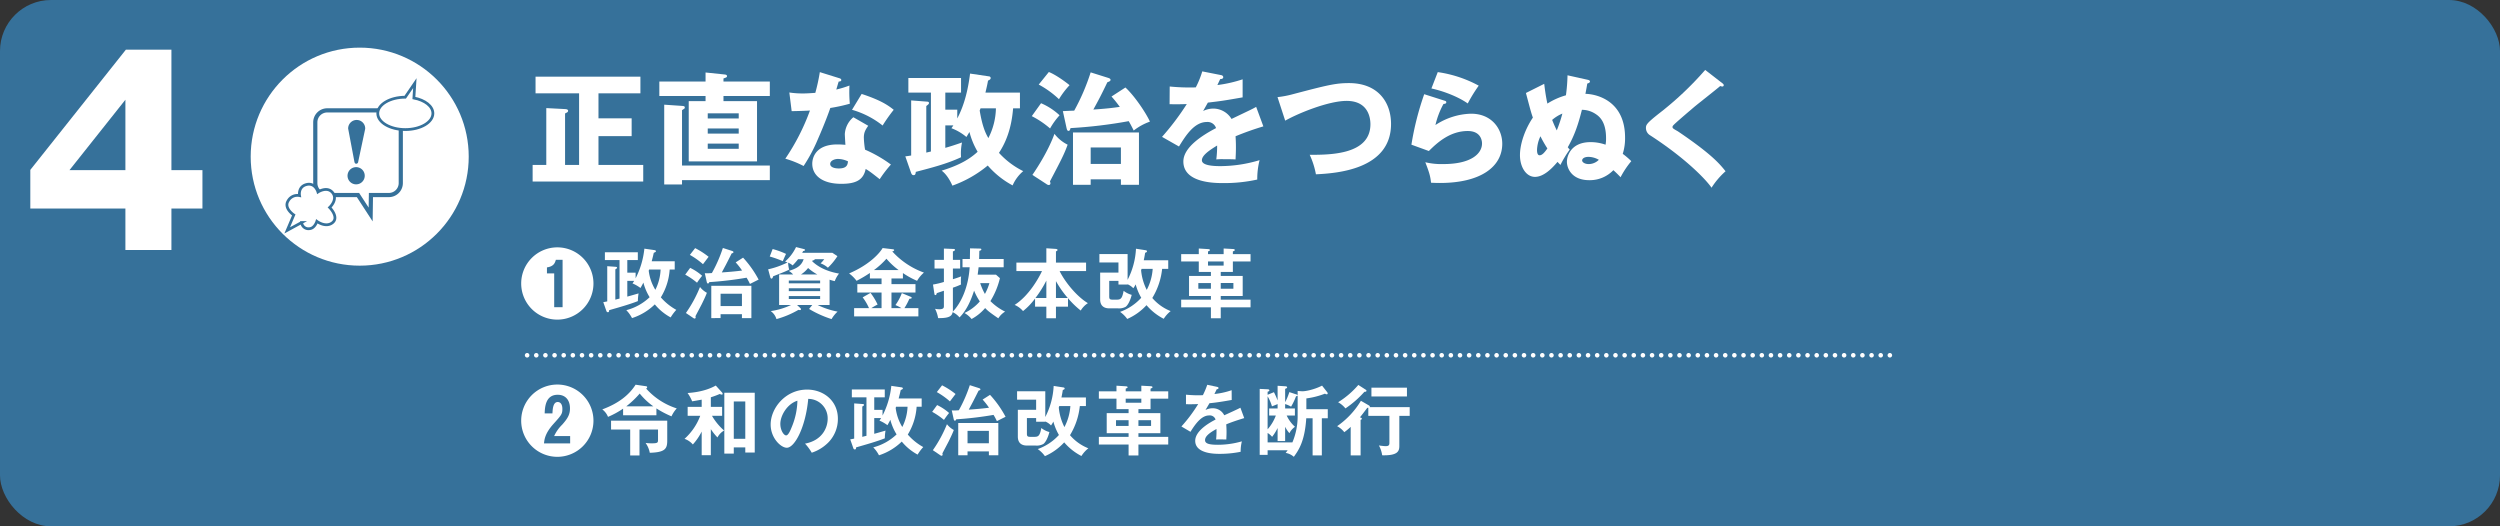
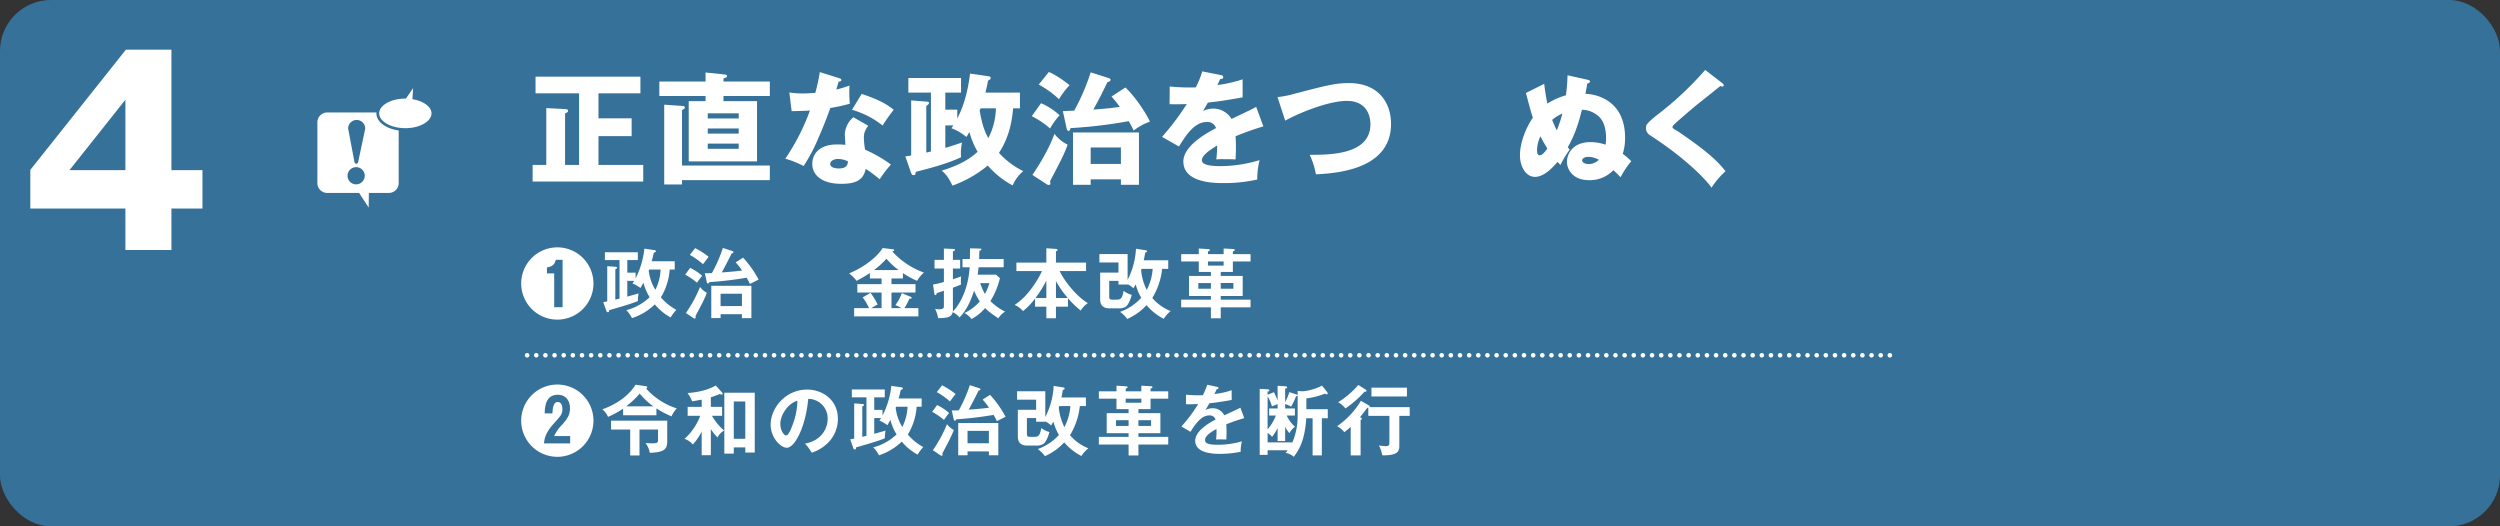
<svg xmlns="http://www.w3.org/2000/svg" width="1200" height="252.637" viewBox="0 0 1200 252.637">
  <rect x="0" y="0" width="1200" height="252.637" fill="#333333" stroke="none" />
  <g id="グループ_284" data-name="グループ 284" transform="translate(-204.384 -5470.292)">
    <rect id="長方形_205" data-name="長方形 205" width="1200" height="252.637" rx="24.485" transform="translate(204.384 5470.292)" fill="#36719a" />
    <g id="グループ_274" data-name="グループ 274">
      <path id="パス_7488" data-name="パス 7488" d="M264.821,5494.118h21.845v57.847h14.889v18.428H286.666v19.893H264.577v-19.893H218.934v-18.55Zm-.244,57.847v-33.8l-26.849,33.8Z" fill="#fff" />
    </g>
    <g id="グループ_276" data-name="グループ 276">
      <g id="グループ_275" data-name="グループ 275">
        <path id="パス_7489" data-name="パス 7489" d="M513.135,5549.453v7.961H460.046v-7.961H466.6v-27.276l9.014.468c.585.059,1.463.059,1.463.878,0,.586-.585.82-1.463,1.23v24.7h6.731V5515.1h-20.9v-8.019h50.338v8.019H491.654v12h15.92v8.546h-15.92v13.813Z" fill="#fff" />
        <path id="パス_7490" data-name="パス 7490" d="M573.9,5509.417v6.966H551.654v2.458h16.1v28.915H534.972v-28.915h8.078v-2.458H520.865v-6.966H543.05v-4.331l8.955.936c.7.059,1.346.176,1.346.761s-.175.644-1.7,1.171v1.463Zm0,40.329v7.024H531.753v2.049h-8.546v-38.281l8.546.585c.819.059,1.346.118,1.346.762,0,.468-.117.526-1.346,1.287v26.574ZM544.1,5527.152H558.97v-2.458H544.1Zm14.867,4.8H544.1v2.459H558.97Zm0,7.258H544.1v2.517H558.97Z" fill="#fff" />
        <path id="パス_7491" data-name="パス 7491" d="M583.266,5514.685a41.932,41.932,0,0,0,6.5.468c1.7,0,3.454-.117,5.97-.292a90.022,90.022,0,0,0,2.166-9.951l9.19,2.868c.819.234,1.112.468,1.112.937,0,.7-.937.7-1.229.7-.176.41-.937,3.1-1.171,3.863a50.028,50.028,0,0,0,6.322-1.931,61.781,61.781,0,0,0,.175,8.721,77.394,77.394,0,0,1-9.365,2.049c-.819,2.4-2.81,7.785-5.97,14.984a77.926,77.926,0,0,1-6.849,12.877,46.685,46.685,0,0,0-8.78-3.512,104.954,104.954,0,0,0,11.824-23.12c-1.346.117-6.965.292-8.78.292Zm37.871,15.979c-1.405,1.991-2.107,3.278-2.107,5.737a41.508,41.508,0,0,0,.585,5.736,62.5,62.5,0,0,1,12.409,7.141,58.428,58.428,0,0,0-5.385,7.024c-4.449-3.512-4.976-3.864-6.732-4.917-1.112,5.5-4.975,7.141-11.706,7.141-9.307,0-13.931-4.156-13.931-9.658,0-1.112.234-9.248,12.058-9.248,1.639,0,2.809.117,3.863.176-.058-.41-.293-4.625-.293-5.093a11.387,11.387,0,0,1,4.1-8.136Zm-14.516,15.921c-1.639,0-3.746.82-3.746,2.4,0,1.405,1.7,2.166,4.155,2.166,3.98,0,4.215-1.932,4.39-3.4A11.383,11.383,0,0,0,606.621,5546.585Zm11.355-31.2c9.306,3.043,12.76,5.5,15.394,7.608a75.694,75.694,0,0,0-5.327,7.551A41.954,41.954,0,0,0,613.352,5523Z" fill="#fff" />
        <path id="パス_7492" data-name="パス 7492" d="M690.677,5522.294c-.409,4.858-1.521,13.463-6.789,21.365a39.23,39.23,0,0,0,11.648,8.779,18.593,18.593,0,0,0-5.093,6.849,41.9,41.9,0,0,1-11.94-9.541,55.977,55.977,0,0,1-16.975,9.658c-.936-2.166-2.692-5.385-5.151-7.2,6.322-1.931,12.468-4.565,17.268-9.072a36.558,36.558,0,0,1-3.922-9.482c-.468.761-1.229,2.048-1.463,2.4a24.292,24.292,0,0,0-7.2-4.215c.468-.644.7-1,.936-1.346h-3.863v10.77c2.459-.7,4.332-1.288,8.019-2.576a25.642,25.642,0,0,0-.468,7.083c-6.907,3.219-14.34,5.092-21.715,7.024-.118.936-.176,1.58-1.113,1.58-.644,0-.936-.585-1.112-1l-2.809-8.019c.995-.117,1.58-.234,2.809-.41V5518.49l7.609.585c.352,0,.937.059.937.7a.811.811,0,0,1-.293.586,7.4,7.4,0,0,1-.995.819v22.36c.468-.117,1.756-.41,2.224-.527v-28.271H640.4v-7.024h25.286v7.024h-7.551v8.194h5.736v4.214c3.513-6.672,5.21-14.106,6.146-21.54l9.131,1.347a.816.816,0,0,1,.761.761c0,.644-.468.878-1.287,1.287-.235,1.464-.586,3.044-1.229,5.737h16.564v7.55Zm-15.628,0c-.117.351-.292.761-.41,1.054,1.347,8.077,2.927,11.063,4.156,13.228a32.611,32.611,0,0,0,3.629-14.282Z" fill="#fff" />
        <path id="パス_7493" data-name="パス 7493" d="M704.086,5519.836a30.759,30.759,0,0,1,8.9,5.795,33.6,33.6,0,0,0-4.566,6.321,43.231,43.231,0,0,0-8.78-5.912Zm-4.156,34.417c7.258-10.594,10.067-18.2,10.594-19.725a17.813,17.813,0,0,0,6.322,5.209c-1.581,4.448-3.1,7.375-8.487,17.618a2.816,2.816,0,0,1,.234.878.805.805,0,0,1-.82.878,2.279,2.279,0,0,1-1.17-.527Zm7.9-49.4c3.512,1.4,8.077,4.8,9.95,6.322a39.153,39.153,0,0,0-5.092,6.731,44.681,44.681,0,0,0-9.717-7.024Zm36.758,7.434c4.566,4.214,10.009,12.468,11.765,16.389a26.939,26.939,0,0,0-7.784,4.273c-1.113-2.224-1.639-3.219-2.4-4.507a225.683,225.683,0,0,1-27.921,3.337c-.175.585-.351,1.346-.936,1.346-.7,0-.819-.7-1.054-1.7l-1.7-7.785c1.053-.058,3.336-.175,5.444-.234a100.905,100.905,0,0,0,7.9-18.379l8.371,2.634c.761.234,1.17.527,1.17.937,0,.585-.526.819-1.522,1.17-3.043,6.322-4.1,8.312-6.731,13.112,6.79-.469,9.365-.82,12.7-1.288a62,62,0,0,0-3.981-4.975Zm-16.682,44.075v2.634h-8.487v-25.11h31.666v25.11h-8.662v-2.634Zm14.517-7.375v-7.9H727.908v7.9Z" fill="#fff" />
        <path id="パス_7494" data-name="パス 7494" d="M790.368,5506.315c.351.058,1.17.234,1.17,1.054s-1.053.877-1.463.877l-1.346,2.869a63.135,63.135,0,0,0,12.116-2.751v8.662c-8.721,1.522-9.775,1.7-16.682,2.517-.7,1.229-.819,1.464-2.283,4.039a11.094,11.094,0,0,1,5.093-1.171,10.283,10.283,0,0,1,8.546,4.976c8.662-4.156,9.658-4.566,11.823-5.8l3.454,9.365a139.5,139.5,0,0,0-13.346,4.741c.117,1.7.176,3.512.176,5.268,0,2.634-.117,4.273-.176,5.853-1.873-.116-3.98-.116-5.853-.116a26.437,26.437,0,0,0-3.395.116,50.8,50.8,0,0,0,.41-6.672c-3.629,2.224-7.317,4.682-7.317,7.082,0,2.634,5.97,2.81,8.956,2.81a65.8,65.8,0,0,0,18.73-2.868,36.728,36.728,0,0,0-1.112,9.306,72.672,72.672,0,0,1-16.331,1.7c-3.921,0-19.14,0-19.14-10.361,0-6.906,9.307-12.7,15.687-16.037a4.246,4.246,0,0,0-4.39-2.927c-6.087,0-10.185,6.556-13.4,11.765l-8.136-4.624a124.906,124.906,0,0,0,11.882-15.746c-3.161.118-5.736.118-8.253.059l.059-8.487c1.814.176,5.209.468,9.189.468,1.7,0,2.4,0,3.336-.059a43.65,43.65,0,0,0,3.1-7.667Z" fill="#fff" />
        <path id="パス_7495" data-name="パス 7495" d="M817.589,5516.909a46.978,46.978,0,0,0,7.375-1.405c16.506-4.331,20.486-5.326,26.925-5.326,14.048,0,20.194,9.307,20.194,19.608,0,22.067-26.633,23.706-36.056,24.174a38.918,38.918,0,0,0-2.985-9.365c10.535.059,29.149-.292,29.149-14.691,0-3.044-1.054-11.18-11.414-11.18-8.721,0-23.179,5.912-29.5,9.482Z" fill="#fff" />
-         <path id="パス_7496" data-name="パス 7496" d="M897.725,5518.607c.41.117.878.234.878.761,0,.7-.7.761-1.346.819a39.365,39.365,0,0,0-3.864,10.126,32.423,32.423,0,0,1,17.092-5.444c10.067,0,14.984,7.435,14.984,14.4,0,11.18-10.536,18.847-29.91,18.847-1.7,0-3.161-.059-4.273-.117-.351-3.219-.819-4.8-2.751-9.833a33.027,33.027,0,0,0,8.663.878c13.287,0,18.555-4.976,18.555-9.892,0-1.7-.82-5.97-6.848-5.97-8.371,0-14.458,5.384-18.672,9.6l-8.37-3.044a138.972,138.972,0,0,1,6.146-24.233Zm-3.219-13.7a58.44,58.44,0,0,1,19.667,6.5,73.484,73.484,0,0,0-5.268,8.546c-4.917-3.454-12.058-6.029-17.443-7.2Z" fill="#fff" />
        <path id="パス_7497" data-name="パス 7497" d="M966.27,5508.539c.586.117,1.288.293,1.288.878s-.761.82-1.288,1c-.292,1.814-.409,2.4-.878,4.917,5.385.117,19.023,3.278,19.023,21.013a24.715,24.715,0,0,1-1.112,7.785,38.257,38.257,0,0,1,4.1,3.512,42.506,42.506,0,0,0-5.151,7.726,48.147,48.147,0,0,0-3.454-3.394,15.646,15.646,0,0,1-11.589,4.8c-8.429,0-10.712-5.736-10.712-8.838,0-2.81,1.99-9.424,11.356-9.424a21.592,21.592,0,0,1,7.2,1.229,16.209,16.209,0,0,0,.234-3.161c0-8.019-3.336-10.477-5.034-11.589A11.908,11.908,0,0,0,963.7,5523c-1.7,6.79-3.512,12.292-6.79,17.97.234.293.351.468.937,1.112a53.089,53.089,0,0,0-4.449,7.375c-.936-.936-1.171-1.229-1.405-1.463-2.809,3.337-6.731,7.2-10.828,7.2-4.215,0-7.2-4.683-7.2-10.419,0-5.795,2.693-12.878,6.2-18.028-.761-2.166-.937-2.751-3.337-11.824l8.78-4.39c.293,2.4.7,5.736,1.522,9.483a33.424,33.424,0,0,1,8.9-3.981,81.254,81.254,0,0,0,.761-9.6ZM943.794,5535.7a16.6,16.6,0,0,0-1.639,6.556c0,.527,0,2.575,1.229,2.575,1.288,0,2.458-1.463,3.746-3.277A56.107,56.107,0,0,1,943.794,5535.7Zm10.536-10.887a17.733,17.733,0,0,0-4.917,3.044c.644,1.58,1.054,2.634,2.224,5.034A68.8,68.8,0,0,0,954.33,5524.811Zm12.526,20.779c-2.166,0-3.044.937-3.044,1.7,0,.936,1.4,1.756,3.1,1.756a6.925,6.925,0,0,0,4.917-2.049A10.219,10.219,0,0,0,966.856,5545.59Z" fill="#fff" />
        <path id="パス_7498" data-name="パス 7498" d="M1031.187,5510.295c.351.293.586.527.586.878a.622.622,0,0,1-.7.644,3.476,3.476,0,0,1-.995-.234c-1.17,1.112-10.711,8.546-12.7,10.243-2.692,2.283-5.97,5.092-8.135,7.024-1.873,1.7-2.049,1.932-2.049,2.4,0,.585.234.761,2.517,2.048.175.117,5.56,3.688,10.828,7.727,6.615,5.092,9.424,8.077,12.117,11.472a36.943,36.943,0,0,0-6.732,7.9c-2.575-3.8-12.233-13.989-29.5-25.169a4.085,4.085,0,0,1-1.99-3.453c0-1.522.234-2.225,6.146-6.908a154.682,154.682,0,0,0,22.3-21.013Z" fill="#fff" />
      </g>
    </g>
    <g id="グループ_282" data-name="グループ 282">
      <g id="グループ_279" data-name="グループ 279">
        <g id="グループ_278" data-name="グループ 278">
          <g id="グループ_277" data-name="グループ 277">
-             <circle id="楕円形_29" data-name="楕円形 29" cx="52.327" cy="52.327" r="52.327" transform="translate(324.716 5493.155)" fill="#fff" />
-           </g>
+             </g>
        </g>
      </g>
      <g id="グループ_281" data-name="グループ 281">
        <path id="パス_7499" data-name="パス 7499" d="M391.022,5523.27H361.464a5.738,5.738,0,0,0-5.739,5.739v29.161a5.739,5.739,0,0,0,5.739,5.739h14.752l6.079,9.339.137-9.339h8.59a5.739,5.739,0,0,0,5.739-5.739v-29.161A5.738,5.738,0,0,0,391.022,5523.27Z" fill="#fff" stroke="#36719a" stroke-miterlimit="10" stroke-width="2.009" />
-         <path id="パス_7500" data-name="パス 7500" d="M345.386,5573.467l-3.143,7.394,6.916-3.761a3.3,3.3,0,0,0,3.892,2.942c2.425-.214,3.432-3.5,3.432-3.5s4.112,3.13,7.361.743c3.561-2.615-1.234-7.41-1.234-7.41s4.08-3.742,1.458-7.064-7.068-.364-7.068-.364-1.308-4.62-5.478-3.584-3.366,5.318-3.366,5.318a5.08,5.08,0,0,0-5.5,2.569C340.5,5570.232,345.386,5573.467,345.386,5573.467Z" fill="#fff" stroke="#36719a" stroke-miterlimit="10" stroke-width="1.331" />
        <path id="パス_7501" data-name="パス 7501" d="M385.71,5524.716c0,4.291,5.924,7.77,13.23,7.77s13.23-3.479,13.23-7.77c0-3.448-3.826-6.366-9.118-7.382l.457-7.138-4.621,6.752C391.606,5516.964,385.71,5520.435,385.71,5524.716Z" fill="#fff" stroke="#36719a" stroke-miterlimit="10" stroke-width="1.331" />
        <g id="グループ_280" data-name="グループ 280">
          <path id="パス_7502" data-name="パス 7502" d="M379.458,5554.7a4.13,4.13,0,1,1-4.082-4.177A4.114,4.114,0,0,1,379.458,5554.7Zm-3.143-6.743a.992.992,0,0,1-.957.936c-.076,0-.682-.008-.861-.957l-2.926-15.529a1.877,1.877,0,0,1-.067-.683,4.094,4.094,0,0,1,8.18.171,2.673,2.673,0,0,1-.083.6Z" fill="#36719a" />
        </g>
      </g>
    </g>
    <g id="グループ_283" data-name="グループ 283">
      <path id="パス_7503" data-name="パス 7503" d="M489.244,5606.368a17.343,17.343,0,1,1-17.343-17.344A17.334,17.334,0,0,1,489.244,5606.368Zm-14.819-11.38H471.2c-.475,1.683-1.134,3.184-4.281,3.659v2.891H470.4v16.209h4.025Z" fill="#fff" />
      <path id="パス_7504" data-name="パス 7504" d="M525.829,5599.672a29.228,29.228,0,0,1-4.244,13.355,27.437,27.437,0,0,0,7.428,6,21.182,21.182,0,0,0-2.708,3.623,25.489,25.489,0,0,1-7.611-6.257,27.815,27.815,0,0,1-10.94,6.586,15.357,15.357,0,0,0-2.745-3.805,25.555,25.555,0,0,0,11.2-6.221,25.448,25.448,0,0,1-3-7.025c-.257.549-.476.988-1.391,2.6a18.065,18.065,0,0,0-3.842-2.2,13.537,13.537,0,0,0,.805-1.207h-3.293v7.537c.768-.183,4.537-1.28,5.415-1.536a21.993,21.993,0,0,0-.329,3.695c-3.439,1.391-9.147,3.037-13.794,4.355-.037.585-.074.987-.622.987-.366,0-.586-.219-.732-.658l-1.464-4.172c.768-.146,1.244-.219,1.9-.365v-16.9l4.025.292c.4.037.7.147.7.44a.7.7,0,0,1-.366.475c-.11.074-.329.22-.476.33v14.526c.293-.073.513-.146,2.013-.512v-18.478h-7.026v-3.769h15.807v3.769h-5.049v6.037h3.988v2.708a40.43,40.43,0,0,0,4.208-14.234l4.83.695c.549.073.7.293.7.549,0,.293-.11.33-1.025.769-.183.8-.329,1.573-.988,4.024h11.05v3.989Zm-9.879,0a1.616,1.616,0,0,1-.183.549,22.839,22.839,0,0,0,3.183,9.184,23.732,23.732,0,0,0,2.525-9.733Z" fill="#fff" />
      <path id="パス_7505" data-name="パス 7505" d="M535.667,5598.867a24.8,24.8,0,0,1,5.744,3.8c-.768.951-1.683,2.159-2.451,3.33a34.693,34.693,0,0,0-5.672-3.879Zm-2.049,21.662a61.2,61.2,0,0,0,6.769-12.478,10.587,10.587,0,0,0,3.293,2.781c-.622,1.756-1.939,4.391-2.451,5.452-.476.951-2.6,4.94-3.038,5.781a2.057,2.057,0,0,1,.11.549.516.516,0,0,1-.476.586c-.256,0-.365-.074-.7-.293Zm4.427-31.139a37.579,37.579,0,0,1,6.476,4.171c-.438.549-2.3,3.037-2.707,3.55a36.123,36.123,0,0,0-6.294-4.465Zm23.016,4.574a50.118,50.118,0,0,1,7.464,10.538c-.7.329-3.586,1.793-4.171,2.085a25.744,25.744,0,0,0-1.61-3,170.173,170.173,0,0,1-17.893,2.122c-.22.476-.33.659-.659.659s-.475-.33-.585-.805l-.915-4.135a22.909,22.909,0,0,0,3.4-.073,67.308,67.308,0,0,0,5.269-12.038l4.208,1.354c.549.182.878.329.878.658s-.329.439-.878.622c-.476.988-2.3,4.574-2.708,5.342-.658,1.244-1.756,3.294-2.012,3.769,2.6-.183,6.147-.439,9.733-.915a33.03,33.03,0,0,0-3.074-3.915Zm-10.795,27.15v1.866H545.8v-15.514h19.247v15.514h-4.537v-1.866Zm10.246-3.915v-5.928H550.266v5.928Z" fill="#fff" />
-       <path id="パス_7506" data-name="パス 7506" d="M602.585,5616.686h-5.744a37.648,37.648,0,0,0,9.586,3.184,14.835,14.835,0,0,0-2.89,3.586,51.47,51.47,0,0,1-10.795-4.867l1.537-1.9h-7.318l1.573,1.464a.968.968,0,0,1,.33.586.476.476,0,0,1-.476.4,6.344,6.344,0,0,1-.768-.11,44.4,44.4,0,0,1-10.538,4.428,7.25,7.25,0,0,0-2.745-3.842,34.035,34.035,0,0,0,9.77-2.928h-5.745V5602.05h6.733a8.415,8.415,0,0,0-2.086-1.72c3.55-1.061,6.038-2.341,7.135-5.634h-2.671a32.444,32.444,0,0,1-2.634,3,7.305,7.305,0,0,0-2.122-1.317,11.451,11.451,0,0,0,.475,3.329c-.878.439-1.976.952-3.842,1.683-3.256,1.281-3.622,1.428-3.878,1.538-.074.292-.256,1.1-.769,1.1-.256,0-.475-.293-.549-.549l-1.061-3.915a40.648,40.648,0,0,0,9.294-3.293c-.219-.073-.878-.329-1.171-.439a21.358,21.358,0,0,0,5.269-6.952l3.733.951c.4.11.585.256.585.476,0,.256-.4.4-.878.475-.146.22-.366.622-.476.842H603.9l2.451,1.61a29.314,29.314,0,0,1-4.574,5.562,10.615,10.615,0,0,0-3.512-2.086,13.921,13.921,0,0,0,1.756-2.012h-4.611c0,.365-.146.512-.987.585-.037.146-.11.293-.147.476,1.866,1.719,5.525,4.573,12.843,5.854a12.691,12.691,0,0,0-2.049,3.623,19.468,19.468,0,0,1-2.488-.7Zm-27.333-26.857a38.05,38.05,0,0,1,6.44,2.342c-.22.4-.366.7-1.573,3.476a49.486,49.486,0,0,0-6.257-2.232Zm7.757,16.466h15.039v-1.354H583.009Zm15.039,2.378H583.009v1.354h15.039Zm0,3.732H583.009v1.391h15.039Zm-1.317-10.355a24.744,24.744,0,0,1-4.464-3.11,13.678,13.678,0,0,1-3.44,3.11Z" fill="#fff" />
      <path id="パス_7507" data-name="パス 7507" d="M632.291,5606.661h11.526v4.061H632.291v7.465h4.757a19.019,19.019,0,0,0-2.854-1.464,24.4,24.4,0,0,0,3.073-5.745l4.208,1.757c.33.146.513.256.513.475,0,.293-.183.439-1.1.476a30.934,30.934,0,0,1-2.379,4.5h6.7v3.988H614.362v-3.988H621.5a25.031,25.031,0,0,0-3.037-5.16l3.769-2.158a30.116,30.116,0,0,1,3.4,5.6,29.7,29.7,0,0,0-3,1.72h4.9v-7.465H615.9v-4.061h11.635v-2.708h-5.6v-2.635a61.238,61.238,0,0,1-6.4,3.769,17.087,17.087,0,0,0-3.586-3.549c10.026-4.281,14.746-9.879,16.1-12.185l4.939.586c.293.036.586.146.586.366,0,.475-.659.622-.915.658a37.837,37.837,0,0,0,15.222,10.173,14.984,14.984,0,0,0-3.293,3.951,38.664,38.664,0,0,1-6.806-3.732v2.6h-5.489Zm3.44-6.733a34.22,34.22,0,0,1-5.855-5.452,37.14,37.14,0,0,1-6,5.452Z" fill="#fff" />
      <path id="パス_7508" data-name="パス 7508" d="M666.388,5598.574v-3.952h3.549c0-.805.073-4.793.073-5.122l4.611.109c.4,0,.805.037.805.366,0,.4-.183.476-.952.732-.036.842-.036,1.9-.109,3.915h11.782v3.952H674.109c-.183,1.72-.33,2.671-.44,3.549h8.782l1.9,1.684a37.457,37.457,0,0,1-4.574,11.013,25.938,25.938,0,0,0,7.062,5.05,9.478,9.478,0,0,0-3.257,3.22c-4.317-2.964-5.159-3.7-6.33-4.94a22.473,22.473,0,0,1-6.513,5.269,11.834,11.834,0,0,0-3.439-2.89,21.868,21.868,0,0,0,7.391-5.562,29.039,29.039,0,0,1-2.744-5.16c-1.171,3.623-3.184,9.038-6.989,12.844a9.728,9.728,0,0,0-3.293-2.525c-.366,1.683-1.317,2.964-6.989,2.854a15.253,15.253,0,0,0-1.464-4.464,10.409,10.409,0,0,0,2.086.22c2.086,0,2.159-.842,2.159-1.5v-7.391l-3.4,1.134c-.22.732-.293.952-.7.952-.366,0-.4-.293-.476-.7l-.659-4.354a41.66,41.66,0,0,0,5.233-1.244v-6.44h-4.5v-4.171h4.5v-5.416l4.537.183c.366,0,.768.037.768.439,0,.33-.256.44-.987.769v4.025h3.476v4.171h-3.476v5.123c2.049-.622,3-.988,3.951-1.354a16.859,16.859,0,0,0-.109,2.379,7.22,7.22,0,0,0,.073,1.5,34.831,34.831,0,0,1-3.915,1.536v10.905a2.6,2.6,0,0,1-.074.622c4.135-4.245,7.538-11.929,8.123-21.333Zm8.489,7.611a28.3,28.3,0,0,0,2.269,5.2,25.82,25.82,0,0,0,2.158-5.2Z" fill="#fff" />
      <path id="パス_7509" data-name="パス 7509" d="M717.024,5617.492h-5.782v5.561h-4.61v-5.561h-5.415v-3.916a31.305,31.305,0,0,1-5.782,6.038,10.932,10.932,0,0,0-4.025-2.964c6.879-4.391,11.6-12.953,13.136-16.246H692.252v-4.062h14.38v-6.879l4.427.293c.183,0,.952.11.952.512,0,.293-.366.512-.769.695v5.379H725.7v4.062H713c2.451,5.049,8.123,12.148,13.575,15.4a10.882,10.882,0,0,0-3.44,3.55,41.183,41.183,0,0,1-6.11-5.928Zm-10.392-12.515a52.007,52.007,0,0,1-5.233,8.343h5.233Zm10.282,8.343a47.912,47.912,0,0,1-5.672-8.086v8.086Z" fill="#fff" />
      <path id="パス_7510" data-name="パス 7510" d="M745.632,5606.88h-4.391v-1.756h-4.428v7.537c0,1.135.33,1.464,1.611,1.464h2.012c1.9,0,2.6-.549,3.293-4.244a10.681,10.681,0,0,0,3.879,1.939c-.695,2.781-1.866,5.013-2.928,5.745a6.608,6.608,0,0,1-3.768.731H736.74c-1.756,0-4.281-.658-4.281-4.281v-12.879h8.782v-4.867h-9.147v-4.025h13.538v12.368a36.47,36.47,0,0,0,4.025-14.93l4.72.732a.558.558,0,0,1,.549.513c0,.4-.366.512-.878.7-.147.951-.293,1.9-.659,3.586h11.746v4.135h-2.927a33.482,33.482,0,0,1-4.721,13.977,22.444,22.444,0,0,0,8.819,6.294,14.744,14.744,0,0,0-3.33,3.7,26.99,26.99,0,0,1-8.27-6.549,27.357,27.357,0,0,1-9.257,6.623,14.159,14.159,0,0,0-3.439-3.4,25.262,25.262,0,0,0,10.172-6.769,25.666,25.666,0,0,1-2.672-6.44,11.414,11.414,0,0,1-1.134,1.867,8.221,8.221,0,0,0-2.744-1.9Zm6.7-7.537a7.292,7.292,0,0,1-.22.7,26.055,26.055,0,0,0,2.708,9.4,25.278,25.278,0,0,0,2.854-10.1Z" fill="#fff" />
      <path id="パス_7511" data-name="パス 7511" d="M779.8,5589.573l4.647.293c.219,0,.7.073.7.475,0,.22-.073.293-.915.659v1.281h7.5v-2.708l4.721.256c.256,0,.658.146.658.512,0,.22-.293.366-.951.659v1.281h8.489v3.512h-8.489v5.013H790.34v1.939h10.538v9.624H790.34v1.756h14.307v3.7H790.34v5.232h-4.72v-5.232H771.349v-3.7H785.62v-1.756h-10.5v-9.624h10.5v-1.939H779.8v-5.013h-8.453v-3.512H779.8Zm5.818,19.319v-2.744h-6.038v2.744Zm6.11-13.1h-7.5v1.976h7.5Zm-1.39,10.355v2.744h6.074v-2.744Z" fill="#fff" />
      <path id="パス_7512" data-name="パス 7512" d="M489.244,5672.222a17.343,17.343,0,1,1-17.343-17.345A17.333,17.333,0,0,1,489.244,5672.222Zm-18.88,7.391a18.086,18.086,0,0,1,3.842-5.452c2.671-3,3.769-4.9,3.769-7.831,0-4.061-2.233-6.549-5.892-6.549-5.891,0-6.147,6-6.257,8.928h3.733c.109-2.232.329-5.452,2.561-5.452.8,0,2.2.549,2.2,3.329,0,2.452-.439,2.928-4.354,7.282-3.988,4.464-4.281,7.428-4.464,9.257h12.551v-3.512Z" fill="#fff" />
      <path id="パス_7513" data-name="パス 7513" d="M519.463,5669.623h-15.99v-3.183a41.648,41.648,0,0,1-7.245,3.952,8.369,8.369,0,0,0-2.745-3.586c7.684-2.854,12.77-6.806,15.99-11.855l4.757.695c.366.036.8.11.8.512a.716.716,0,0,1-.512.622,33.211,33.211,0,0,0,14.709,9.55,14.216,14.216,0,0,0-2.524,3.806,47.165,47.165,0,0,1-7.245-3.806Zm-8.123,19.284h-4.465v-12.441h-9.184v-4.244h26.967v9.586c0,3.952-1.1,5.6-8.379,5.818a11.942,11.942,0,0,0-2.012-4.72,23.869,23.869,0,0,0,2.927.183c2.891,0,3.037-.329,3.037-1.683v-4.94H511.34ZM518,5665.343a32.732,32.732,0,0,1-6.55-6.148,44.784,44.784,0,0,1-6.476,6.148Z" fill="#fff" />
      <path id="パス_7514" data-name="パス 7514" d="M545.583,5688.8h-4.391v-11.343a27.908,27.908,0,0,1-4.245,6.184,9.424,9.424,0,0,0-3.988-2.708,28.122,28.122,0,0,0,7.538-11.05h-6.038V5665.6h6.733v-3.477c-.732.147-3.915.7-4.574.806a19.43,19.43,0,0,0-2.2-3.989c1.975-.146,8.233-.586,13.538-3.586L551,5658.72a.856.856,0,0,1,.256.585.365.365,0,0,1-.4.4c-.147,0-.22,0-1.025-.292a41.92,41.92,0,0,1-4.244,1.573v4.611H551v4.281h-4.866a28.074,28.074,0,0,0,5.817,7.062,8.248,8.248,0,0,0-3.183,3.329,26.624,26.624,0,0,1-3.183-3.988Zm11.013-3.769v3h-4.537v-29.236h14.6v28.723h-4.537v-2.488Zm5.526-4.1V5663H556.6v17.929Z" fill="#fff" />
      <path id="パス_7515" data-name="パス 7515" d="M590.8,5683.235c8.635-1.646,10.867-8.086,10.867-11.928a9.318,9.318,0,0,0-9.33-9.55c-1.244,13.648-6.513,23.454-10.282,23.454-2.818,0-7.757-4.611-7.757-11.16,0-7.794,7.062-16.759,17.49-16.759,7.794,0,14.782,5.269,14.782,14.015a16.134,16.134,0,0,1-4.317,11.086,19.956,19.956,0,0,1-8.233,5.2A23.515,23.515,0,0,0,590.8,5683.235Zm-11.855-9.513c0,3.11,1.646,5.562,2.781,5.562,1.061,0,2.085-2.489,2.671-3.953a34.652,34.652,0,0,0,2.744-12.7C582.168,5664.172,578.948,5669.843,578.948,5673.722Z" fill="#fff" />
      <path id="パス_7516" data-name="パス 7516" d="M644.366,5665.525a29.256,29.256,0,0,1-4.244,13.356,27.431,27.431,0,0,0,7.427,6,21.169,21.169,0,0,0-2.707,3.622,25.448,25.448,0,0,1-7.611-6.257,27.82,27.82,0,0,1-10.941,6.586,15.345,15.345,0,0,0-2.744-3.805,25.545,25.545,0,0,0,11.2-6.221,25.42,25.42,0,0,1-3-7.025c-.256.549-.475.988-1.39,2.6a18.044,18.044,0,0,0-3.842-2.195,13.932,13.932,0,0,0,.8-1.208h-3.293v7.538c.768-.183,4.537-1.281,5.415-1.537a22.008,22.008,0,0,0-.329,3.7c-3.44,1.39-9.148,3.037-13.795,4.354-.036.586-.073.988-.622.988-.366,0-.585-.219-.732-.659l-1.463-4.171c.768-.146,1.244-.219,1.9-.366v-16.9l4.025.293c.4.036.7.146.7.439a.707.707,0,0,1-.365.476c-.11.073-.33.22-.476.329v14.526c.293-.072.512-.146,2.012-.512v-18.478h-7.025v-3.769h15.807v3.769h-5.049v6.038h3.988v2.707a40.431,40.431,0,0,0,4.208-14.234l4.83.7c.549.073.7.293.7.549,0,.292-.11.329-1.024.768-.183.8-.33,1.573-.988,4.025h11.05v3.988Zm-9.879,0a1.6,1.6,0,0,1-.183.549,22.845,22.845,0,0,0,3.183,9.185,23.733,23.733,0,0,0,2.525-9.734Z" fill="#fff" />
      <path id="パス_7517" data-name="パス 7517" d="M654.2,5664.721a24.841,24.841,0,0,1,5.745,3.8c-.768.951-1.683,2.158-2.452,3.329a34.739,34.739,0,0,0-5.671-3.878Zm-2.049,21.661a61.212,61.212,0,0,0,6.77-12.477,10.547,10.547,0,0,0,3.293,2.78c-.623,1.757-1.94,4.392-2.452,5.453-.476.951-2.6,4.939-3.037,5.781a2.052,2.052,0,0,1,.11.549.516.516,0,0,1-.476.585c-.256,0-.366-.073-.7-.292Zm4.428-31.138a37.5,37.5,0,0,1,6.476,4.171c-.439.549-2.3,3.037-2.707,3.549a36.13,36.13,0,0,0-6.294-4.464Zm23.015,4.573a50.161,50.161,0,0,1,7.465,10.538c-.7.329-3.586,1.793-4.172,2.086a25.443,25.443,0,0,0-1.61-3,170.408,170.408,0,0,1-17.893,2.123c-.219.475-.329.659-.658.659s-.476-.33-.586-.806l-.914-4.134a22.976,22.976,0,0,0,3.4-.074,67.35,67.35,0,0,0,5.269-12.038l4.208,1.354c.548.183.878.329.878.658s-.33.44-.878.623c-.476.988-2.306,4.574-2.708,5.342-.659,1.244-1.756,3.293-2.013,3.769,2.6-.183,6.148-.439,9.733-.915a33.054,33.054,0,0,0-3.073-3.915ZM668.8,5686.968v1.865h-4.464v-15.514h19.246v15.514h-4.537v-1.865Zm10.245-3.916v-5.928H668.8v5.928Z" fill="#fff" />
      <path id="パス_7518" data-name="パス 7518" d="M706.12,5672.734h-4.391v-1.757H697.3v7.538c0,1.134.33,1.463,1.61,1.463h2.013c1.9,0,2.6-.548,3.293-4.244a10.674,10.674,0,0,0,3.878,1.939c-.695,2.781-1.866,5.013-2.927,5.745a6.6,6.6,0,0,1-3.769.732h-4.171c-1.756,0-4.281-.659-4.281-4.281v-12.88h8.782v-4.867h-9.148V5658.1H706.12v12.367a36.462,36.462,0,0,0,4.025-14.929l4.72.732a.558.558,0,0,1,.549.512c0,.4-.366.512-.879.7-.146.952-.292,1.9-.658,3.586h11.746v4.135H722.7a33.478,33.478,0,0,1-4.72,13.978,22.444,22.444,0,0,0,8.818,6.293,14.749,14.749,0,0,0-3.329,3.7,27,27,0,0,1-8.27-6.55,27.344,27.344,0,0,1-9.257,6.623,14.16,14.16,0,0,0-3.44-3.4,25.26,25.26,0,0,0,10.172-6.769,25.709,25.709,0,0,1-2.671-6.44,11.518,11.518,0,0,1-1.134,1.866,8.251,8.251,0,0,0-2.744-1.9Zm6.7-7.538c-.073.219-.11.439-.22.7a26.032,26.032,0,0,0,2.708,9.4,25.28,25.28,0,0,0,2.854-10.1Z" fill="#fff" />
      <path id="パス_7519" data-name="パス 7519" d="M740.29,5655.426l4.647.293c.219,0,.7.073.7.476,0,.219-.073.293-.915.658v1.281h7.5v-2.708l4.72.256c.257,0,.659.147.659.513,0,.219-.293.365-.951.658v1.281h8.489v3.513h-8.489v5.013h-5.818v1.939h10.538v9.624H750.828v1.755h14.307v3.7H750.828v5.233h-4.72v-5.233H731.837v-3.7h14.271v-1.755h-10.5V5668.6h10.5v-1.939H740.29v-5.013h-8.453v-3.513h8.453Zm5.818,19.32V5672H740.07v2.744Zm6.11-13.1h-7.5v1.975h7.5ZM750.828,5672v2.744H756.9V5672Z" fill="#fff" />
      <path id="パス_7520" data-name="パス 7520" d="M788.548,5655.975c.256.073.732.146.732.585,0,.33-.4.55-.879.586-.4.878-.658,1.39-1.1,2.269a36.582,36.582,0,0,0,8.27-1.83l.037,4.684c-3.476.622-7.136,1.244-10.685,1.573-.439.805-1.28,2.159-1.9,3.257a7.441,7.441,0,0,1,3.477-.842,6.077,6.077,0,0,1,5.525,3.366c2.6-1.17,6.22-2.817,7.757-3.622l1.829,4.976c-3.22.988-6,1.9-8.635,3,.11,1.427.146,2.707.146,3.659,0,1.61-.073,2.708-.109,3.622-.256,0-3.22-.11-4.9,0a38.128,38.128,0,0,0,.183-5.049c-3.989,2.159-5.489,3.768-5.489,5.342,0,1.647,1.866,2.232,6.184,2.232a41.675,41.675,0,0,0,11.489-1.646,20.46,20.46,0,0,0-.585,5.012,50,50,0,0,1-10.172.989c-2.05,0-11.636,0-11.636-6.258,0-5.086,7.537-9.037,9.769-10.208a2.892,2.892,0,0,0-3-1.976c-2.854,0-5.562,2.158-9.038,7.867L771.46,5675a71.776,71.776,0,0,0,8.05-10.758c-1.793.074-2.891.11-5.855.074v-4.574c.842.073,3.037.293,5.891.293a22.189,22.189,0,0,0,2.232-.073,37.3,37.3,0,0,0,2.086-4.977Z" fill="#fff" />
      <path id="パス_7521" data-name="パス 7521" d="M821.254,5681.991h-3.622v-6.257a22.9,22.9,0,0,1-2.635,4.244,8.667,8.667,0,0,0-2.159-1.865v4.537H824.73a32.1,32.1,0,0,0,2.525-12.551v-12.148l2.012.147c1.574.109,6.038-.806,9.7-2.708l2.452,3.11a1.192,1.192,0,0,1,.256.622c0,.293-.183.439-.476.439a1.2,1.2,0,0,1-.8-.329,38.356,38.356,0,0,1-8.965,2.305v5.159h10.282v4.355h-2.854v17.819h-4.427v-17.819H831.39c-.7,11.087-3.659,15.3-5.965,18.514a7.847,7.847,0,0,0-3.915-1.866c.256-.366.622-.805.952-1.28h-9.624v2.195h-3.8v-31.651l3.842.183c.476.036.8.146.8.513,0,.292-.256.512-.842.658v1.464l3.037-1.245a37.042,37.042,0,0,1,1.757,3.989v-7.062l3.915.256c.329.037.658.183.658.549,0,.292-.549.549-.951.659v6.44a28.873,28.873,0,0,0,2.013-4.867l3.329,1.1c.293.109.622.219.622.475,0,.366-.512.4-.731.4a29.517,29.517,0,0,1-2.379,5.013,13.924,13.924,0,0,0-2.854-1.245v2.123h4.684v3.366h-3.952a16.624,16.624,0,0,0,3.988,5.416,8.391,8.391,0,0,0-2.671,3.074,14.433,14.433,0,0,1-2.049-3.074Zm-8.416-5.635a21.045,21.045,0,0,0,3.952-6.623h-3.22v-3.366h4.062v-2.123c-.366.184-2.269.916-2.708,1.1a20.885,20.885,0,0,0-2.086-4.83Z" fill="#fff" />
      <path id="パス_7522" data-name="パス 7522" d="M861.352,5664.83c.256.146.549.366.549.585a.8.8,0,0,1-.037.293h19.173v4.208h-4.976v14.49c0,2.525-.878,4.61-8.233,4.427a13.588,13.588,0,0,0-1.573-4.72c.7.11,2.525.33,3.147.33,1.39,0,1.9-.33,1.9-1.537v-12.99H861.169V5666a1.962,1.962,0,0,1-.476.036c-1.171,1.538-3.037,4.025-3.549,4.574.549.147.915.33.915.622s-.22.513-.586.622v17.015h-4.757v-13.685a32.243,32.243,0,0,1-3.073,2.561,10.686,10.686,0,0,0-3.44-2.89,39.337,39.337,0,0,0,11.416-12.185Zm-1.5-7.538c.219.147.439.293.439.586,0,.439-.659.512-.988.475a47.8,47.8,0,0,1-9.111,7.977,11.917,11.917,0,0,0-3.513-2.963,41.321,41.321,0,0,0,9.7-8.307Zm19.868,3.294H862.669v-4.208H879.72Z" fill="#fff" />
    </g>
    <line id="線_22" data-name="線 22" x2="654.243" transform="translate(457.402 5640.822)" fill="none" stroke="#fff" stroke-linecap="round" stroke-linejoin="round" stroke-width="2.195" stroke-dasharray="0 4.39" />
  </g>
</svg>